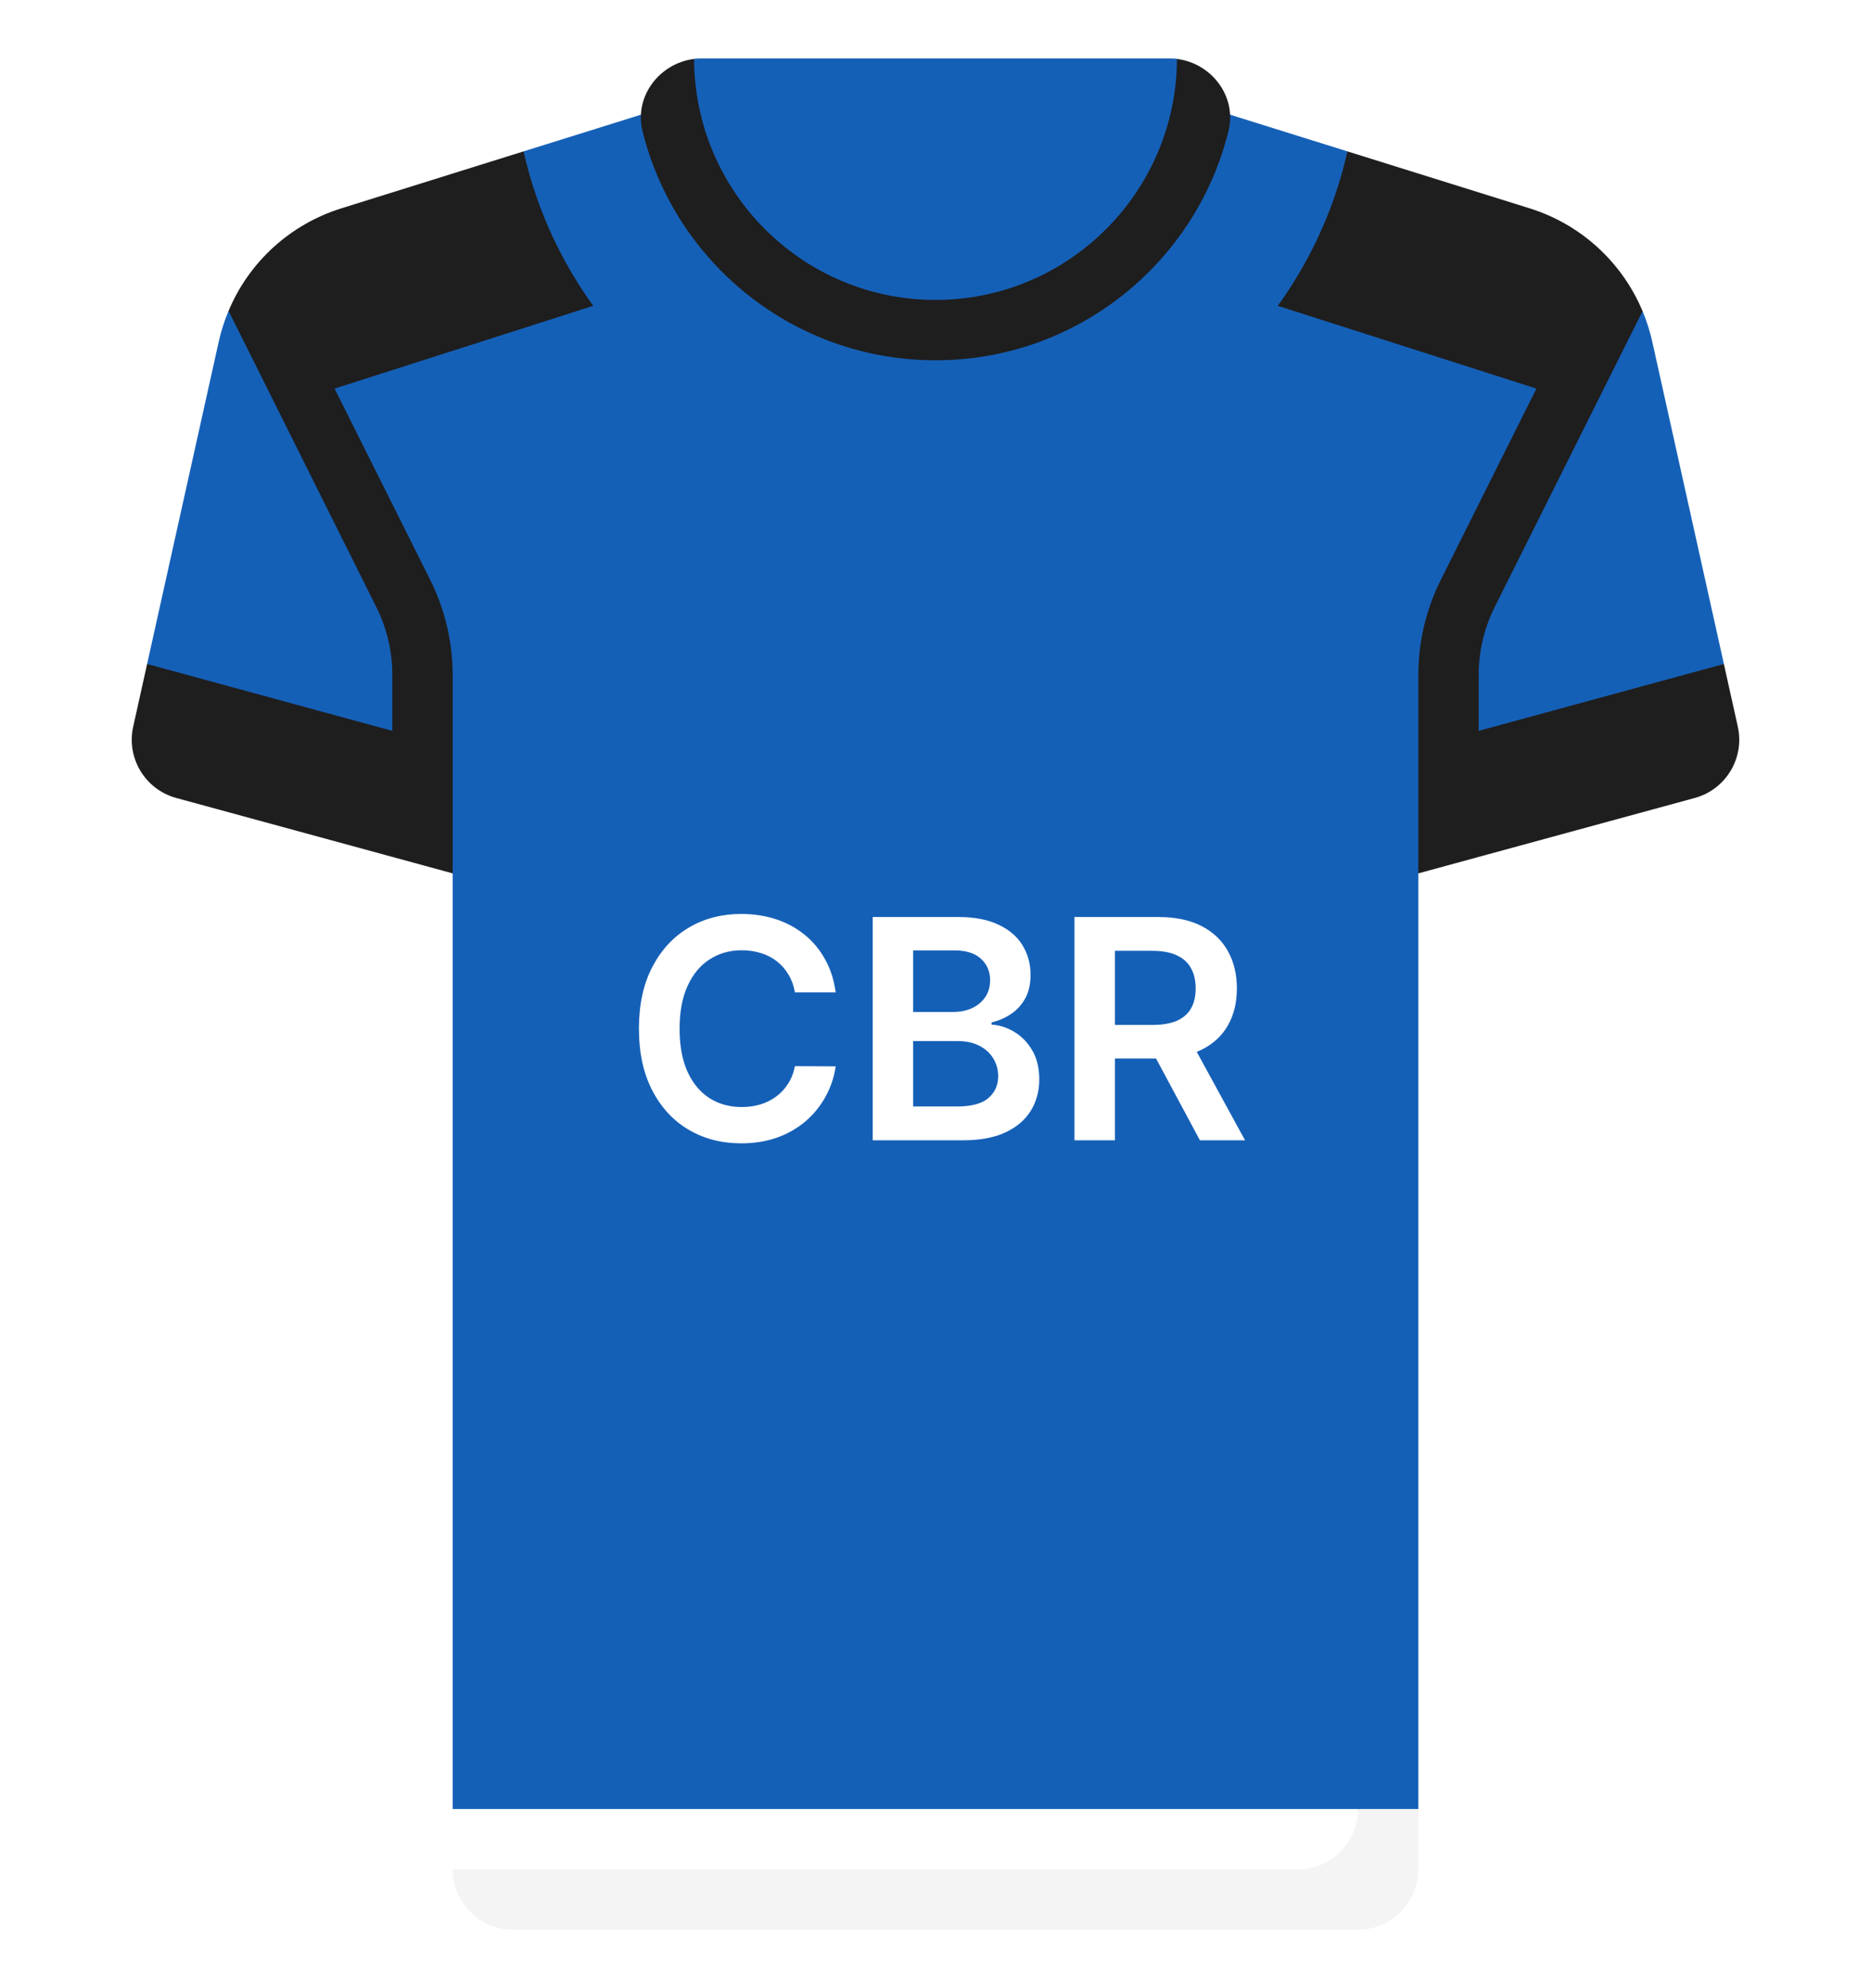
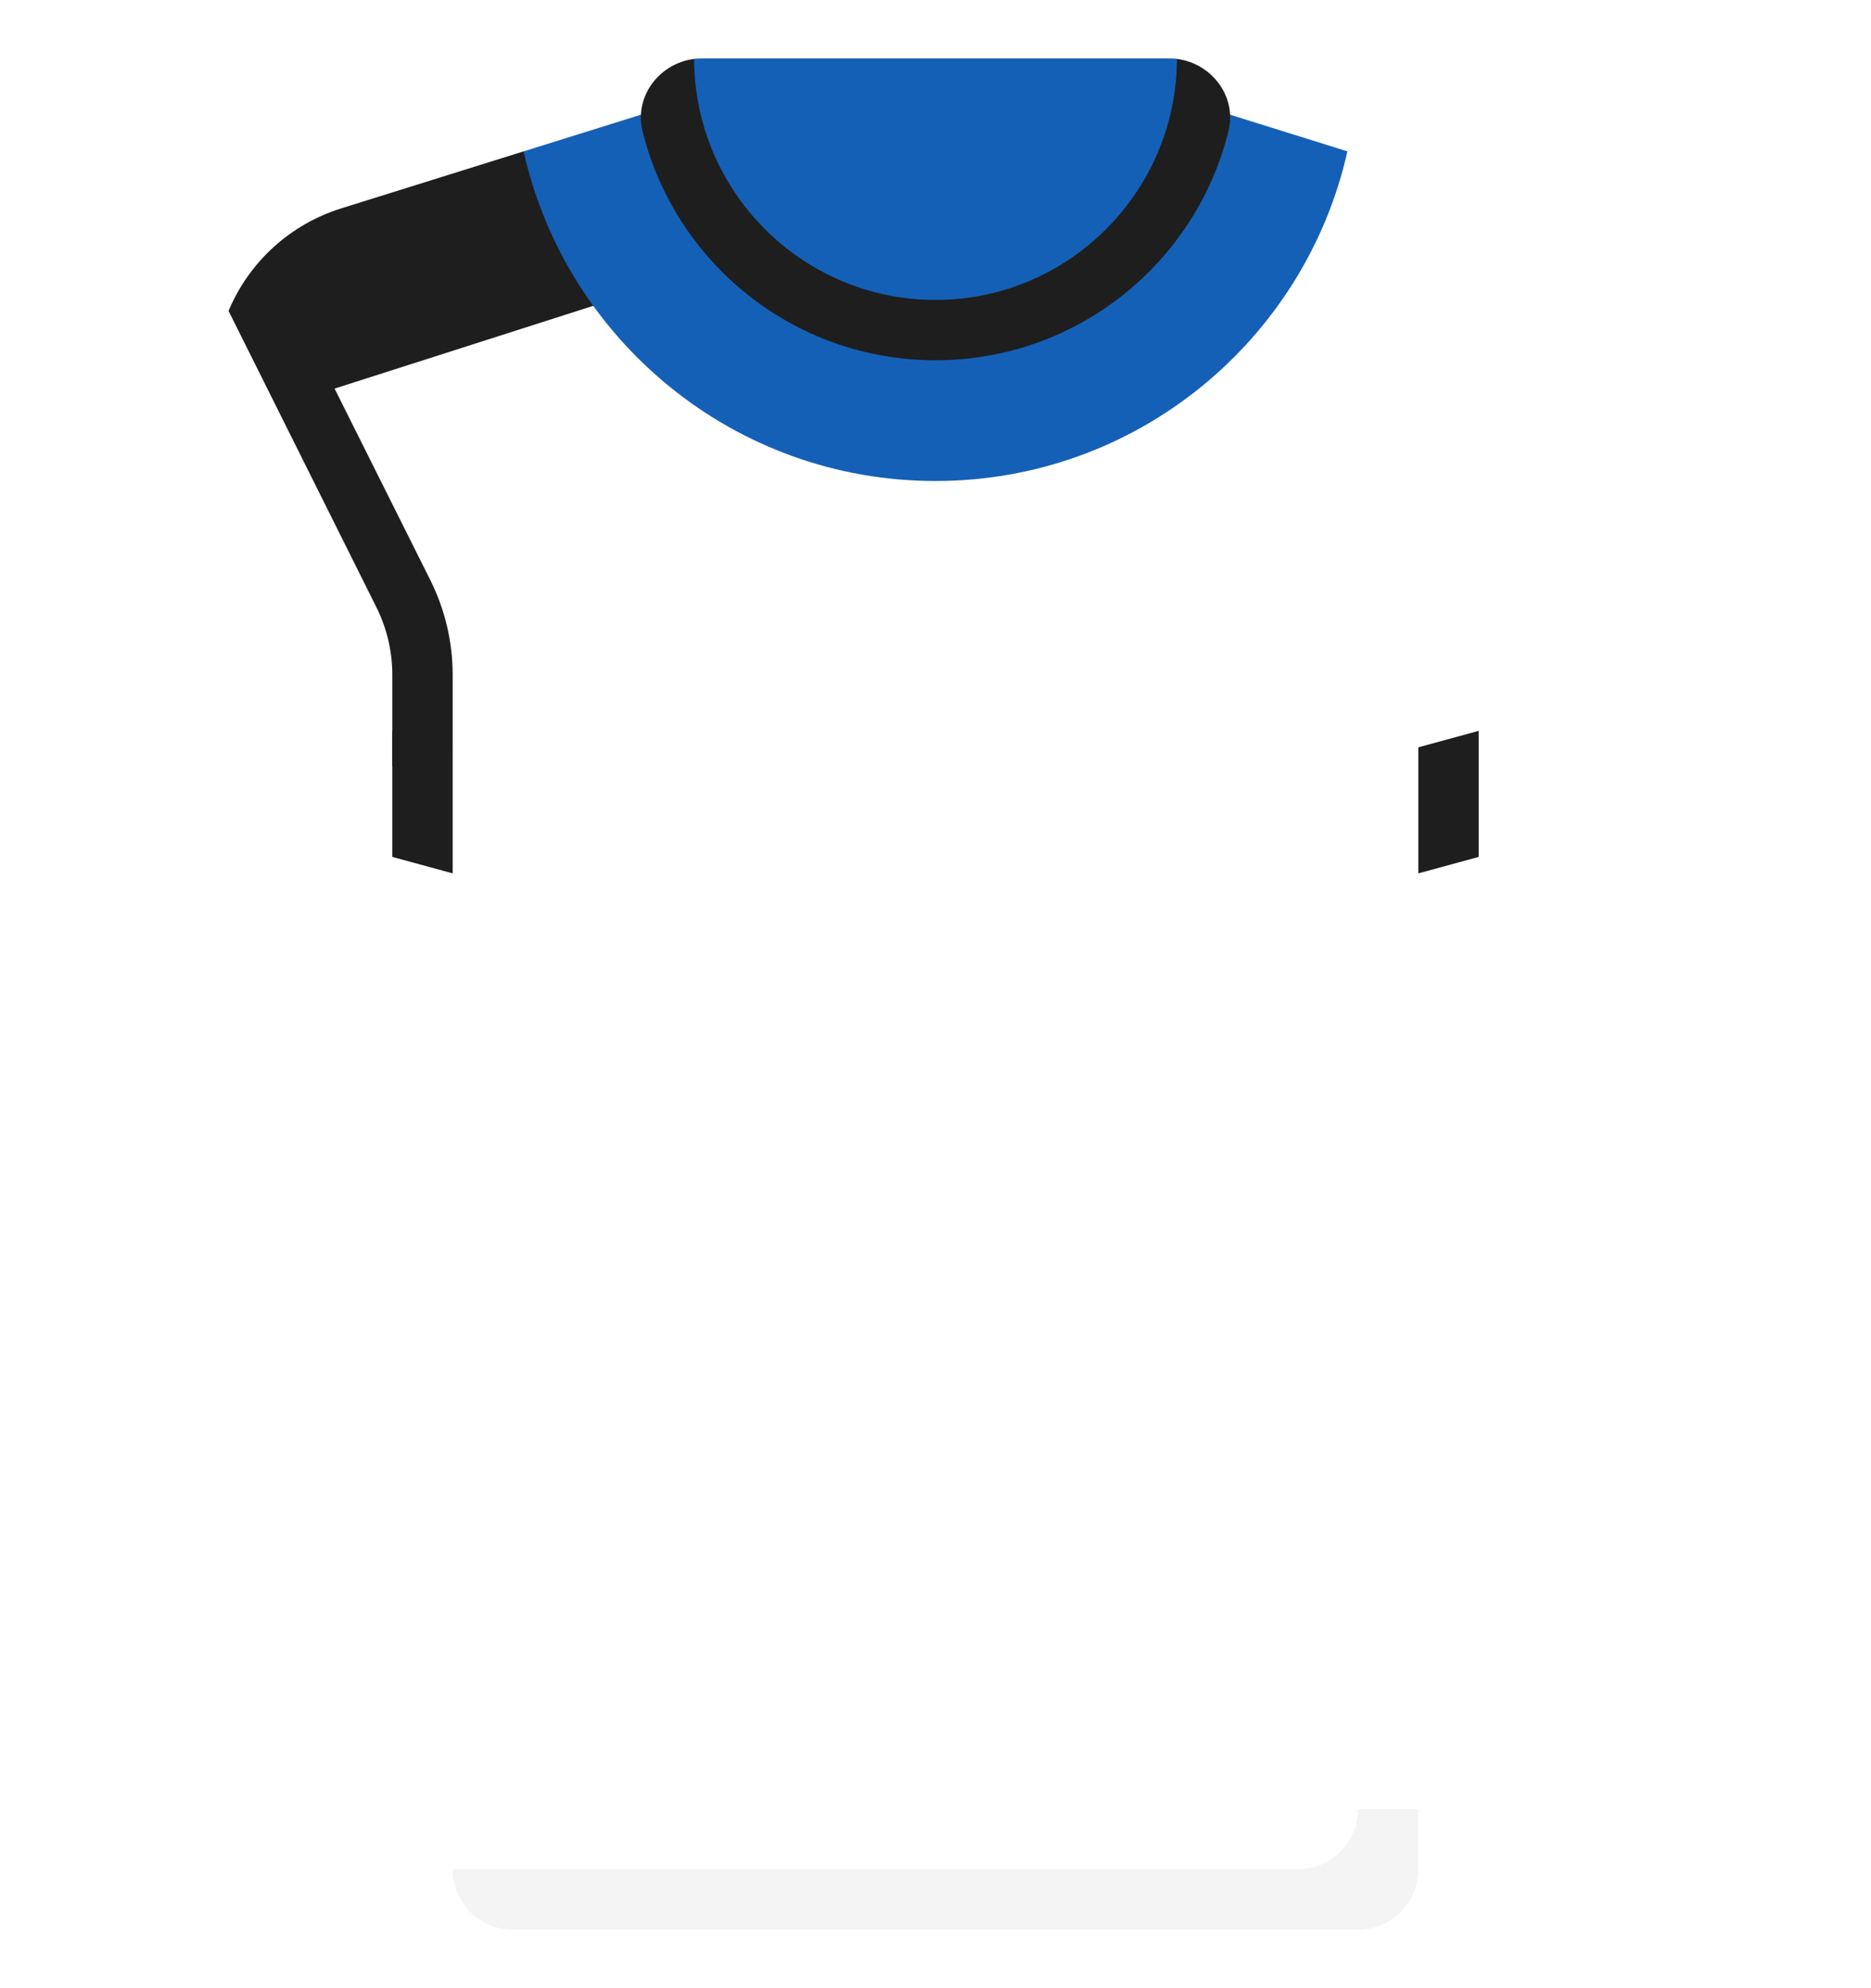
<svg xmlns="http://www.w3.org/2000/svg" width="512" height="544" viewBox="0 0 512 544" fill="none">
  <g filter="url(#filter0_d_103_4594)">
-     <path d="M452.157 93.54C451.511 90.635 450.614 87.826 449.487 85.136L313.807 58.748H198.195L62.543 85.071C61.403 87.78 60.496 90.612 59.846 93.54L40.26 181.675L123.873 238.968V494.968L134.568 503.779H376.305L388.131 494.968V238.968L471.744 181.675L452.157 93.54Z" fill="#1560B7" />
-     <path d="M388.129 184.601V204.478L404.645 211.219V184.601C404.645 178.222 406.153 171.839 409.008 166.133L449.486 85.136C443.898 71.781 432.665 61.401 418.567 56.996L368.72 41.419L339.324 80.373L420.445 106.325L394.234 158.747C390.242 166.73 388.129 175.669 388.129 184.601Z" fill="#1E1E1E" />
    <path d="M123.872 184.601V204.478L107.356 209.698V184.601C107.356 178.222 105.848 171.839 102.993 166.133L62.543 85.071C68.131 71.716 79.337 61.401 93.435 56.995L143.282 41.418L172.678 80.372L91.556 106.324L117.767 158.746C121.759 166.73 123.872 175.669 123.872 184.601Z" fill="#1E1E1E" />
    <path d="M313.806 24.258H198.194L143.281 41.418C154.875 93.025 200.893 131.613 256 131.613C311.107 131.613 357.126 93.025 368.719 41.418L313.806 24.258Z" fill="#1560B7" />
    <path d="M322.074 16.128L189.941 16.126C180.497 17.291 173.481 26.354 175.815 35.826C184.694 71.859 217.227 98.581 256 98.581C294.773 98.581 327.306 71.859 336.186 35.826C338.52 26.358 331.511 17.299 322.074 16.128Z" fill="#1E1E1E" />
-     <path d="M404.644 234.463L463.773 218.337C472.279 216.017 477.463 207.426 475.55 198.82L471.74 181.675L404.644 199.974L397.152 218.169L404.644 234.463Z" fill="#1E1E1E" />
-     <path d="M107.355 234.463L48.226 218.337C39.72 216.017 34.536 207.426 36.449 198.82L40.259 181.675L107.355 199.974L114.801 219.038L107.355 234.463Z" fill="#1E1E1E" />
    <path d="M404.645 199.973L388.129 204.478V238.968L404.645 234.463V199.973Z" fill="#1E1E1E" />
    <path d="M107.355 234.463L123.871 238.968V204.478L107.355 199.973V234.463Z" fill="#1E1E1E" />
    <path d="M320.003 16H191.995C191.29 16 190.621 16.041 189.939 16.126C190.068 52.504 219.591 82.064 255.998 82.064C292.405 82.064 321.942 52.505 322.07 16.127C321.39 16.042 320.707 16 320.003 16Z" fill="#1560B7" />
    <path d="M123.871 494.968V511.484L134.783 520.503H376.737L371.613 494.968H123.871Z" fill="white" />
    <path d="M140.387 528H371.613C380.735 528 388.129 520.605 388.129 511.484V494.968H371.613C371.613 504.09 364.218 511.484 355.097 511.484H123.871C123.871 520.605 131.266 528 140.387 528Z" fill="#F4F4F4" />
-     <path d="M228.684 271.521H217.528C217.21 269.692 216.623 268.071 215.768 266.659C214.913 265.227 213.849 264.014 212.576 263.02C211.303 262.026 209.852 261.28 208.221 260.783C206.61 260.266 204.87 260.007 203.001 260.007C199.68 260.007 196.737 260.842 194.171 262.513C191.606 264.163 189.597 266.589 188.146 269.791C186.694 272.973 185.968 276.861 185.968 281.455C185.968 286.128 186.694 290.065 188.146 293.267C189.617 296.449 191.626 298.855 194.171 300.486C196.737 302.097 199.67 302.902 202.971 302.902C204.8 302.902 206.511 302.663 208.102 302.186C209.712 301.689 211.154 300.963 212.427 300.009C213.719 299.054 214.803 297.881 215.678 296.489C216.573 295.097 217.19 293.506 217.528 291.716L228.684 291.776C228.266 294.679 227.362 297.403 225.969 299.949C224.597 302.494 222.798 304.741 220.57 306.69C218.343 308.619 215.738 310.131 212.755 311.224C209.772 312.298 206.461 312.835 202.822 312.835C197.452 312.835 192.66 311.592 188.444 309.107C184.228 306.621 180.907 303.031 178.481 298.338C176.055 293.645 174.842 288.017 174.842 281.455C174.842 274.872 176.065 269.244 178.511 264.571C180.957 259.878 184.288 256.288 188.504 253.803C192.719 251.317 197.492 250.074 202.822 250.074C206.222 250.074 209.384 250.551 212.308 251.506C215.231 252.46 217.836 253.862 220.123 255.712C222.41 257.541 224.289 259.788 225.761 262.453C227.252 265.098 228.227 268.121 228.684 271.521ZM238.819 312V250.909H262.205C266.62 250.909 270.289 251.605 273.212 252.997C276.155 254.369 278.353 256.249 279.804 258.635C281.276 261.021 282.012 263.726 282.012 266.749C282.012 269.234 281.534 271.362 280.58 273.132C279.625 274.882 278.343 276.304 276.732 277.398C275.121 278.491 273.321 279.277 271.333 279.754V280.351C273.5 280.47 275.578 281.136 277.567 282.349C279.576 283.543 281.216 285.233 282.489 287.42C283.762 289.608 284.398 292.253 284.398 295.355C284.398 298.517 283.632 301.361 282.101 303.886C280.57 306.392 278.263 308.371 275.181 309.822C272.098 311.274 268.221 312 263.547 312H238.819ZM249.885 302.753H261.787C265.804 302.753 268.698 301.987 270.468 300.456C272.257 298.905 273.152 296.916 273.152 294.49C273.152 292.68 272.705 291.05 271.81 289.598C270.915 288.126 269.642 286.973 267.992 286.138C266.341 285.283 264.373 284.855 262.086 284.855H249.885V302.753ZM249.885 276.891H260.833C262.742 276.891 264.462 276.543 265.993 275.847C267.525 275.131 268.728 274.126 269.603 272.834C270.498 271.521 270.945 269.97 270.945 268.18C270.945 265.814 270.11 263.865 268.439 262.334C266.789 260.803 264.333 260.037 261.071 260.037H249.885V276.891ZM294.026 312V250.909H316.935C321.628 250.909 325.565 251.724 328.747 253.355C331.949 254.986 334.365 257.273 335.996 260.216C337.646 263.139 338.472 266.55 338.472 270.447C338.472 274.365 337.636 277.766 335.966 280.649C334.315 283.513 331.879 285.73 328.658 287.301C325.436 288.852 321.479 289.628 316.786 289.628H300.469V280.44H315.294C318.038 280.44 320.286 280.062 322.036 279.307C323.786 278.531 325.078 277.408 325.913 275.936C326.768 274.445 327.196 272.615 327.196 270.447C327.196 268.28 326.768 266.43 325.913 264.899C325.058 263.348 323.756 262.175 322.006 261.379C320.256 260.564 317.999 260.156 315.234 260.156H305.092V312H294.026ZM325.585 284.318L340.709 312H328.359L313.504 284.318H325.585Z" fill="white" />
  </g>
  <defs>
    <filter id="filter0_d_103_4594" x="20.053" y="0" width="471.895" height="544" filterUnits="userSpaceOnUse" color-interpolation-filters="sRGB">
      <feFlood flood-opacity="0" result="BackgroundImageFix" />
      <feColorMatrix in="SourceAlpha" type="matrix" values="0 0 0 0 0 0 0 0 0 0 0 0 0 0 0 0 0 0 127 0" result="hardAlpha" />
      <feOffset />
      <feGaussianBlur stdDeviation="8" />
      <feComposite in2="hardAlpha" operator="out" />
      <feColorMatrix type="matrix" values="0 0 0 0 0 0 0 0 0 0 0 0 0 0 0 0 0 0 0.25 0" />
      <feBlend mode="normal" in2="BackgroundImageFix" result="effect1_dropShadow_103_4594" />
      <feBlend mode="normal" in="SourceGraphic" in2="effect1_dropShadow_103_4594" result="shape" />
    </filter>
  </defs>
</svg>